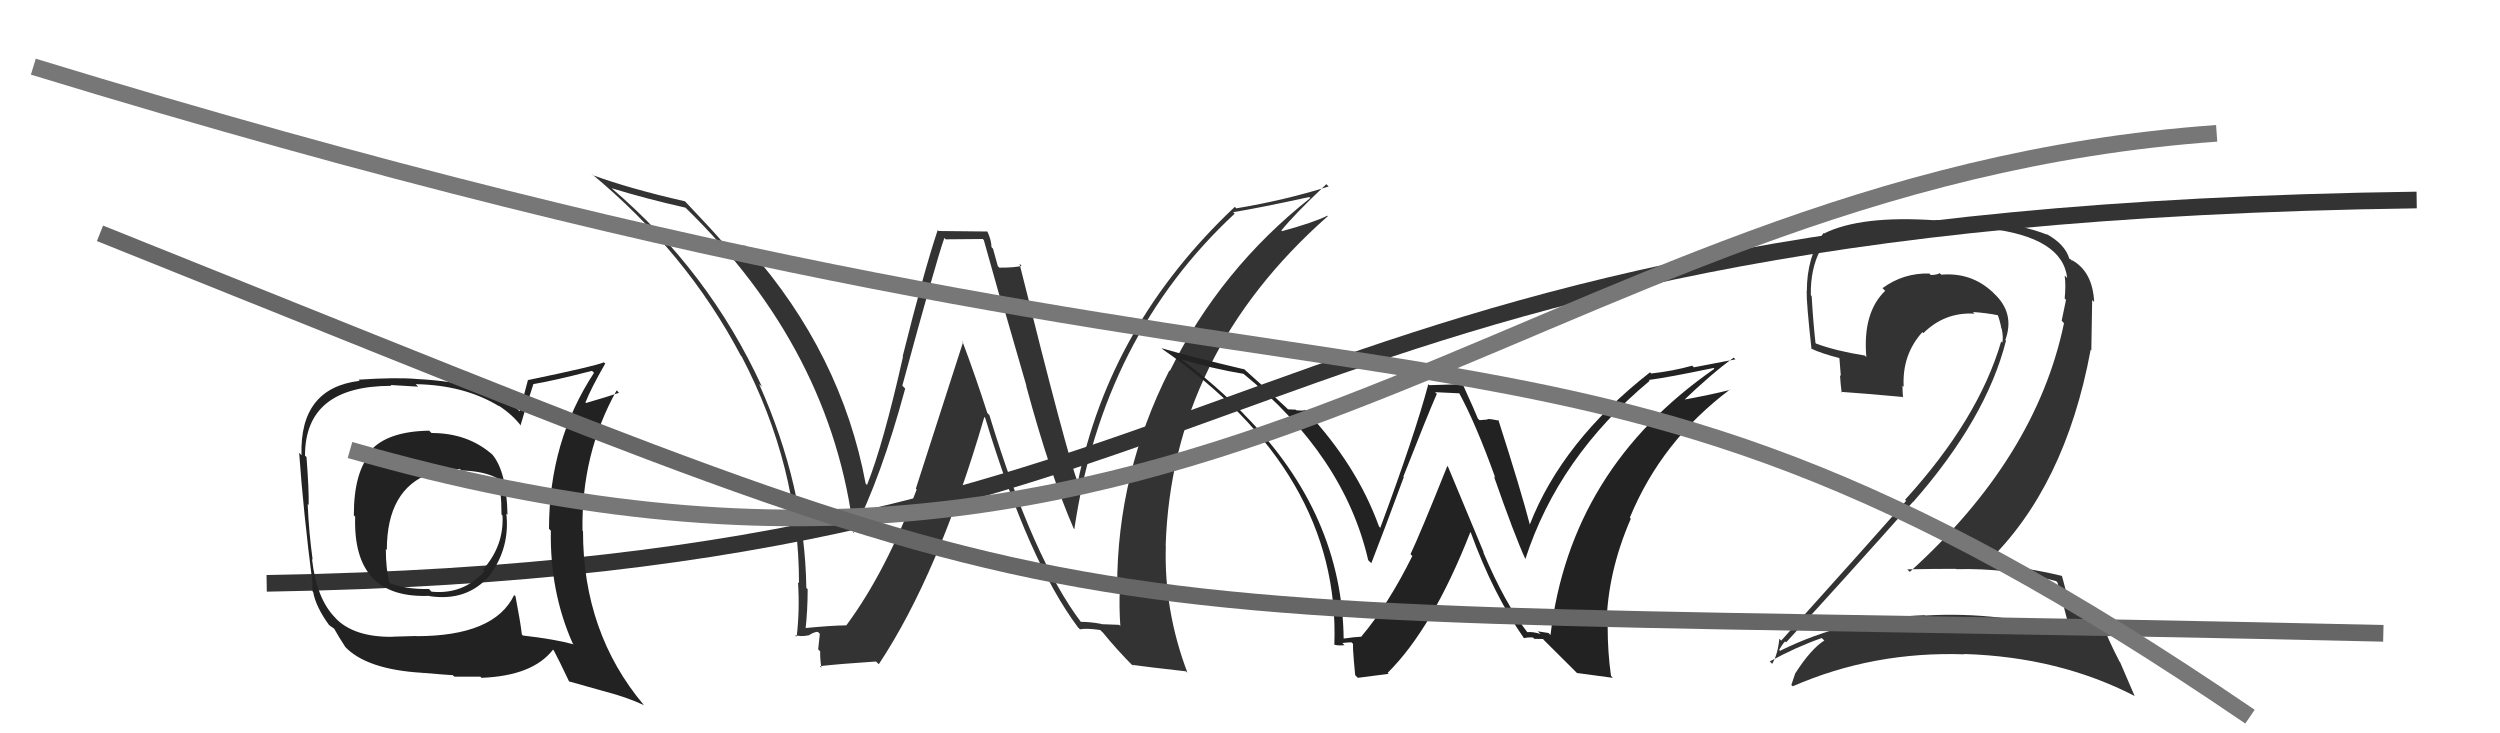
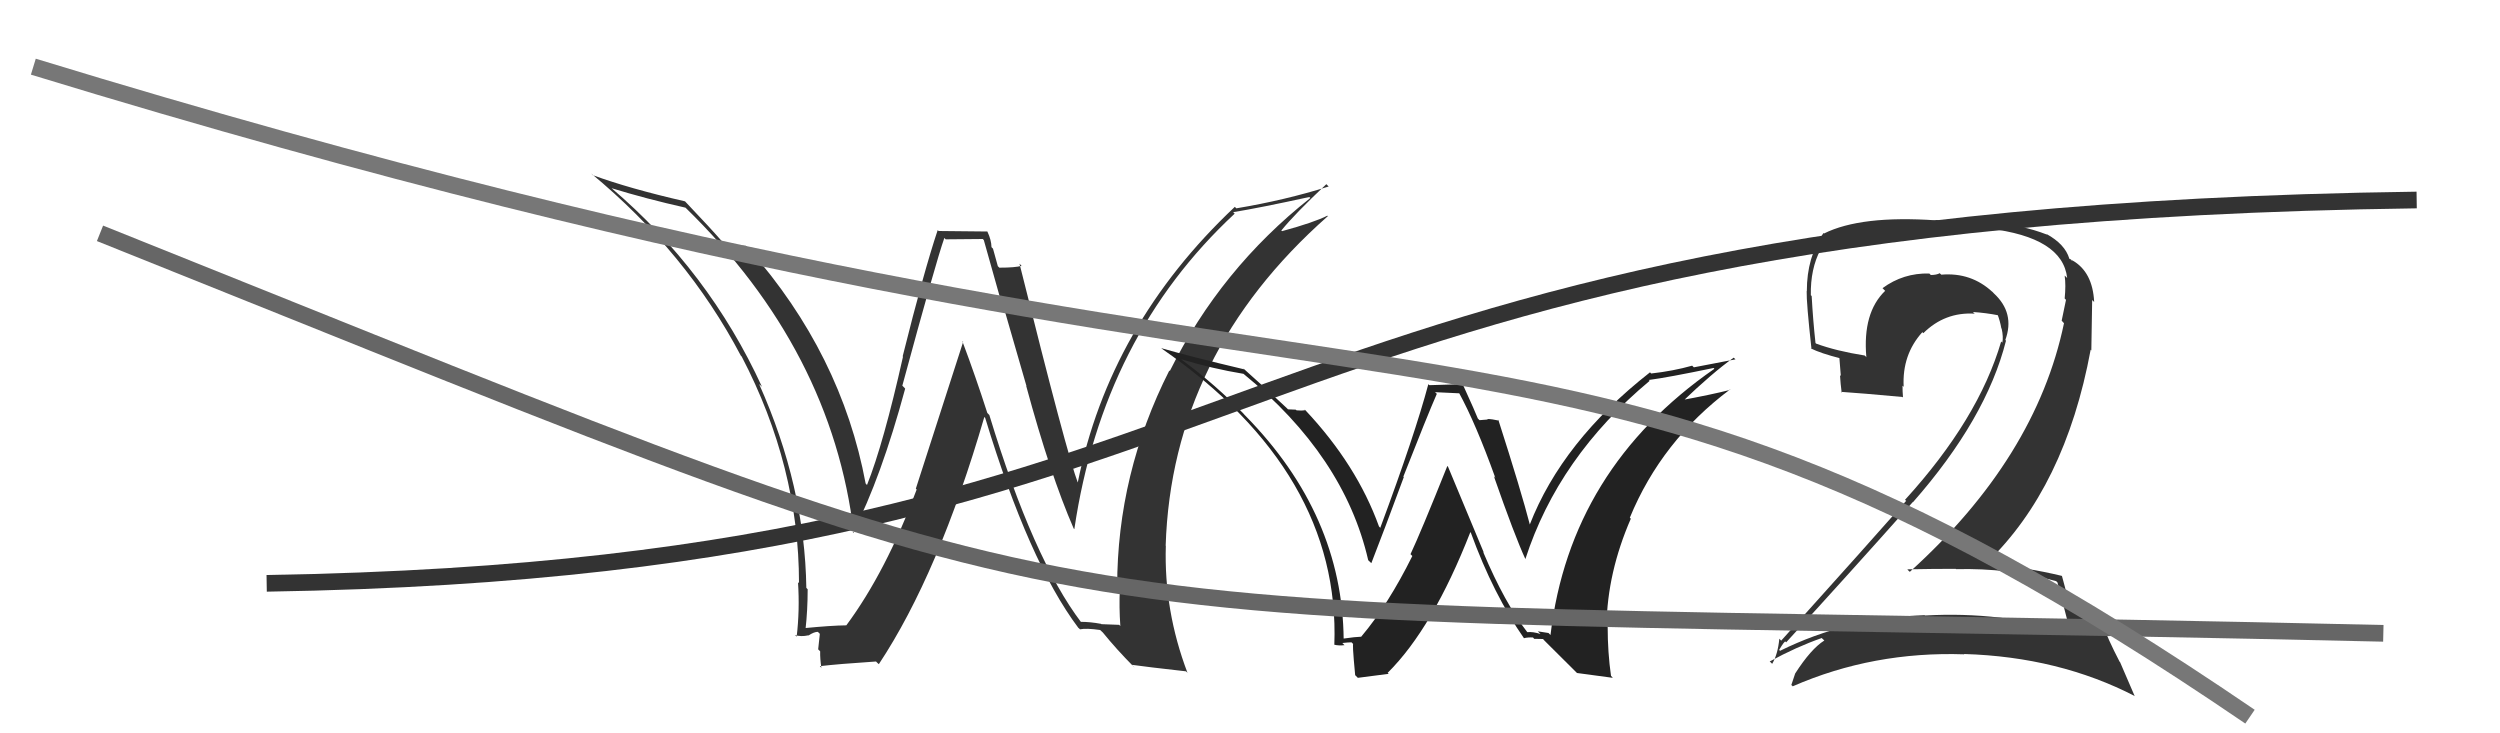
<svg xmlns="http://www.w3.org/2000/svg" width="150" height="44" viewBox="0,0,150,44">
  <path fill="#333" d="M64.92 37.39L64.95 37.42L64.88 37.35Q61.99 33.55 59.36 24.90L59.22 24.76L59.24 24.78Q58.54 22.60 57.74 20.47L57.79 20.51L54.95 29.32L55.00 29.37Q53.17 34.29 50.78 37.52L50.68 37.42L50.78 37.52Q49.87 37.53 48.24 37.69L48.33 37.78L48.33 37.77Q48.46 36.61 48.46 35.36L48.49 35.39L48.38 35.27Q48.29 29.18 45.55 23.05L45.60 23.09L45.72 23.21Q42.53 16.26 36.67 11.27L36.68 11.28L36.69 11.29Q38.77 11.93 41.13 12.46L41.14 12.46L41.12 12.45Q49.93 21.03 51.23 31.99L51.09 31.86L51.18 31.95Q52.86 28.68 54.31 23.32L54.27 23.27L54.14 23.14Q56.16 15.69 56.66 14.28L56.74 14.36L58.97 14.34L59.03 14.41Q59.56 16.27 60.21 18.60L60.29 18.67L61.59 23.17L61.57 23.15Q63.01 28.47 64.42 31.71L64.55 31.84L64.46 31.75Q66.17 20.17 74.08 12.82L74.11 12.85L73.99 12.73Q75.59 12.47 78.56 11.82L78.49 11.75L78.62 11.88Q73.24 16.13 70.19 22.26L70.15 22.22L70.16 22.23Q67.03 28.42 67.03 35.19L67.14 35.31L67.19 35.36Q67.14 36.41 67.22 37.56L67.15 37.49L66.09 37.45L66.06 37.43Q65.41 37.31 64.84 37.31ZM71.15 40.27L71.11 40.23L71.25 40.37Q69.83 36.63 69.95 32.75L69.99 32.79L69.94 32.74Q70.31 21.23 79.67 12.97L79.79 13.08L79.64 12.94Q78.86 13.34 76.92 13.87L76.88 13.83L76.88 13.83Q77.68 12.84 79.58 11.05L79.66 11.13L79.72 11.19Q77.11 12.01 74.18 12.50L74.15 12.47L74.09 12.41Q66.56 19.50 64.66 28.98L64.67 28.99L64.69 29.02Q64.02 27.28 61.17 15.82L61.35 16.01L61.30 15.95Q60.91 16.06 59.96 16.06L59.87 15.97L59.58 14.92L59.49 14.83Q59.48 14.40 59.25 13.91L59.24 13.89L56.32 13.86L56.26 13.81Q55.44 16.26 54.16 21.38L54.24 21.46L54.18 21.40Q53.01 26.62 52.02 29.10L51.91 28.98L51.94 29.02Q50.49 21.24 44.93 14.93L44.78 14.78L44.75 14.75Q44.34 14.76 43.39 14.57L43.41 14.58L43.38 14.55Q42.68 13.74 41.12 12.10L41.18 12.16L41.10 12.08Q37.74 11.31 35.57 10.51L35.61 10.55L35.46 10.40Q41.18 15.13 44.45 21.34L44.47 21.36L44.50 21.39Q47.94 27.98 47.94 34.99L47.95 35.00L47.88 34.93Q47.99 36.60 47.80 38.20L47.73 38.13L47.69 38.10Q48.05 38.22 48.50 38.12L48.52 38.14L48.51 38.13Q48.84 37.91 49.07 37.91L49.19 38.03L49.09 38.96L49.21 39.08Q49.20 39.53 49.28 40.06L49.32 40.11L49.19 39.97Q50.28 39.84 52.56 39.69L52.64 39.77L52.73 39.85Q56.32 34.43 59.06 25.02L58.97 24.93L59.11 25.07Q61.73 33.71 64.70 37.67L64.75 37.71L64.80 37.76Q65.17 37.68 66.01 37.80L66.02 37.81L66.17 37.95Q66.97 38.94 68.03 40.01L68.08 40.05L67.92 39.89Q68.76 40.01 71.16 40.28Z" />
  <path fill="#333" d="M123.39 34.89L123.40 34.90L123.45 34.95Q123.68 35.86 124.21 37.88L124.27 37.94L124.29 37.96Q120.10 36.67 115.50 36.93L115.44 36.87L115.48 36.91Q110.80 37.07 106.80 39.05L106.79 39.04L106.75 38.99Q107.09 38.42 107.13 38.50L107.07 38.44L107.17 38.54Q110.85 34.53 114.77 30.12L114.74 30.08L114.78 30.13Q119.18 25.12 120.36 20.44L120.34 20.42L120.32 20.40Q120.91 18.78 119.63 17.60L119.50 17.46L119.55 17.52Q118.27 16.33 116.48 16.48L116.40 16.41L116.39 16.39Q116.19 16.50 115.85 16.50L115.71 16.36L115.76 16.41Q114.20 16.37 112.95 17.29L113.10 17.44L113.11 17.45Q111.75 18.76 111.98 21.42L112.03 21.47L111.88 21.33Q110.17 21.06 108.95 20.61L108.97 20.62L108.93 20.58Q108.78 19.21 108.70 17.76L108.59 17.66L108.65 17.72Q108.62 16.13 109.23 14.98L109.12 14.87L109.13 14.88Q111.04 13.63 114.39 13.63L114.26 13.50L116.14 13.63L116.13 13.62Q118.44 13.68 119.39 13.80L119.34 13.75L119.30 13.71Q123.76 14.24 124.03 16.68L123.90 16.55L123.88 16.54Q123.96 17.11 123.88 17.91L123.92 17.95L123.96 17.99Q123.85 18.56 123.70 19.24L123.79 19.34L123.84 19.39Q122.16 27.46 114.59 34.31L114.50 34.23L114.44 34.16Q115.97 34.13 117.34 34.13L117.38 34.17L117.36 34.15Q120.52 34.07 123.37 34.87ZM122.79 14.04L122.85 14.10L122.83 14.08Q121.27 13.47 119.56 13.40L119.56 13.40L116.13 13.20L116.15 13.22Q111.65 12.91 109.44 14.01L109.39 13.96L109.41 13.98Q108.41 15.42 108.41 17.47L108.44 17.50L108.40 17.46Q108.38 18.13 108.69 20.95L108.76 21.02L108.64 20.90Q109.24 21.20 110.42 21.50L110.36 21.44L110.45 22.56L110.40 22.51Q110.43 23.03 110.50 23.56L110.48 23.54L110.45 23.51Q111.67 23.59 114.15 23.82L114.27 23.94L114.18 23.85Q114.15 23.48 114.15 23.14L114.08 23.07L114.22 23.21Q114.12 21.28 115.34 19.93L115.40 19.99L115.40 19.99Q116.69 18.71 118.48 18.82L118.29 18.64L118.37 18.72Q119.15 18.77 119.91 18.92L119.87 18.88L119.85 18.86Q120.01 19.28 120.08 19.70L120.05 19.67L120.10 19.72Q120.21 20.22 120.14 20.56L120.09 20.51L120.07 20.49Q118.71 25.15 114.30 29.99L114.31 30.00L114.37 30.05Q112.32 32.38 106.87 38.44L106.74 38.30L106.76 38.32Q106.67 39.26 106.33 39.83L106.22 39.72L106.18 39.69Q107.79 38.81 109.31 38.28L109.32 38.30L109.46 38.43Q108.66 38.93 107.71 40.41L107.82 40.52L107.71 40.41Q107.60 40.76 107.48 41.10L107.54 41.15L107.56 41.18Q112.39 39.07 117.87 39.26L117.85 39.25L117.84 39.24Q123.53 39.41 128.10 41.77L128.07 41.74L127.20 39.72L127.18 39.71Q126.44 38.28 126.17 37.48L126.15 37.46L126.28 37.59Q125.37 36.99 124.16 36.57L124.24 36.65L124.21 36.62Q124.10 35.94 123.72 34.57L123.68 34.53L123.70 34.55Q121.54 34.03 119.26 33.84L119.14 33.72L119.19 33.78Q123.91 29.25 125.44 20.98L125.48 21.03L125.53 18.00L125.65 18.12Q125.56 16.31 124.34 15.62L124.29 15.58L124.35 15.67L124.30 15.63Q124.25 15.54 124.18 15.54L124.19 15.55L124.16 15.52Q123.90 14.65 122.79 14.04Z" />
  <path fill="#222" d="M91.66 37.95L91.58 37.88L91.66 37.96Q90.29 36.20 88.99 33.12L89.03 33.16L86.88 28.00L86.84 27.96Q85.24 31.96 84.63 33.25L84.82 33.44L84.74 33.36Q83.29 36.28 81.69 38.18L81.61 38.11L81.70 38.20Q81.33 38.21 80.57 38.32L80.54 38.30L80.62 38.37Q80.55 30.88 74.73 24.95L74.67 24.89L74.62 24.83Q72.97 23.11 70.95 21.62L70.89 21.57L70.89 21.56Q72.74 22.12 74.61 22.43L74.67 22.49L74.61 22.43Q80.65 27.36 82.09 33.60L82.08 33.60L82.28 33.79Q83.05 31.82 84.23 28.62L84.20 28.60L84.20 28.60Q85.64 24.93 86.21 23.63L86.10 23.53L87.58 23.60L87.53 23.55Q88.54 25.39 89.72 28.67L89.69 28.64L89.63 28.57Q90.88 32.15 91.53 33.56L91.56 33.59L91.52 33.55Q93.50 27.42 98.98 22.85L98.94 22.81L98.92 22.80Q100.07 22.65 102.81 22.08L102.83 22.09L102.86 22.13Q94.21 28.13 93.03 38.10L92.91 37.98L92.27 37.88L92.43 38.04Q91.97 37.89 91.63 37.93ZM94.62 40.38L96.77 40.67L96.66 40.55Q96.46 39.14 96.46 37.61L96.42 37.58L96.39 37.55Q96.44 34.36 97.85 31.12L97.86 31.14L97.79 31.06Q99.69 26.45 103.80 23.37L103.84 23.41L103.82 23.39Q102.64 23.69 100.77 24.03L100.83 24.10L100.89 24.15Q102.73 22.38 104.02 21.46L104.13 21.56L101.63 22.04L101.53 21.94Q100.40 22.26 99.07 22.41L99.08 22.42L99.00 22.34Q93.73 26.47 91.78 31.49L91.86 31.57L91.80 31.51Q91.27 29.46 89.90 25.19L89.85 25.15L89.95 25.24Q89.51 25.14 89.24 25.14L89.27 25.17L88.77 25.21L88.67 25.11Q88.56 24.81 87.76 23.05L87.76 23.05L85.76 23.11L85.70 23.05Q84.91 26.03 82.82 31.66L82.84 31.69L82.74 31.59Q81.41 27.90 78.33 24.62L78.24 24.53L78.31 24.61Q78.09 24.65 77.79 24.62L77.75 24.58L77.28 24.56L77.19 24.47Q76.34 23.66 74.55 22.06L74.59 22.10L74.65 22.16Q71.36 21.38 69.68 20.89L69.67 20.88L69.71 20.92Q80.44 28.37 80.06 38.69L80.13 38.76L80.05 38.68Q80.31 38.75 80.67 38.71L80.66 38.70L80.54 38.58Q80.90 38.54 81.09 38.54L81.15 38.60L81.21 38.66Q81.11 38.41 81.31 40.51L81.47 40.67L83.32 40.43L83.26 40.37Q85.97 37.68 88.22 31.93L88.14 31.85L88.25 31.96Q89.60 35.67 91.47 38.34L91.47 38.33L91.43 38.29Q91.71 38.23 91.98 38.25L91.99 38.26L92.05 38.33Q92.31 38.34 92.58 38.34L92.68 38.45L94.65 40.41Z" />
  <path d="M16 35 C78 34,71 13,145 12" stroke="#333" fill="none" />
-   <path fill="#222" d="M25.86 25.95L25.81 25.90L25.75 25.84Q23.24 25.88 22.21 27.06L22.30 27.15L22.29 27.14Q21.23 28.28 21.23 30.91L21.21 30.90L21.31 31.00Q21.15 35.94 25.76 35.75L25.77 35.76L25.78 35.77Q28.02 36.10 29.37 34.54L29.30 34.47L29.37 34.54Q30.61 32.87 30.38 30.81L30.33 30.77L30.45 30.88Q30.40 28.29 29.53 27.26L29.53 27.26L29.58 27.31Q28.10 25.98 25.89 25.98ZM30.85 35.70L30.78 35.63L30.85 35.70Q29.67 38.17 24.98 38.17L24.98 38.16L23.56 38.20L23.58 38.21Q21.25 38.24 20.14 37.10L20.16 37.11L20.13 37.08Q18.99 35.94 18.72 33.54L18.74 33.56L18.76 33.59Q18.54 32.03 18.46 30.24L18.59 30.37L18.52 30.30Q18.54 29.36 18.39 27.42L18.30 27.34L18.30 27.34Q18.30 23.15 23.48 23.15L23.43 23.10L25.09 23.20L24.94 23.05Q27.88 23.10 29.97 24.39L30.04 24.46L29.91 24.33Q30.78 24.90 31.28 25.58L31.24 25.54L31.23 25.53Q31.46 24.70 32.00 23.06L31.99 23.05L31.98 23.05Q33.20 22.85 35.52 22.25L35.64 22.37L35.64 22.37Q32.94 26.48 32.94 31.73L33.11 31.90L33.05 31.84Q32.99 35.52 34.36 38.60L34.44 38.68L34.42 38.66Q33.28 38.35 31.37 38.13L31.29 38.04L31.31 38.06Q31.23 37.34 30.93 35.78ZM34.10 40.85L34.13 40.88L36.40 41.52L36.41 41.52Q37.65 41.85 38.64 42.31L38.55 42.22L38.62 42.29Q34.98 37.96 34.98 31.87L34.87 31.76L34.95 31.85Q34.87 27.23 37.00 23.42L37.05 23.47L37.14 23.57Q36.50 23.79 35.16 24.18L35.07 24.08L35.13 24.14Q35.44 23.34 36.31 21.82L36.29 21.79L36.23 21.74Q35.70 21.97 31.70 22.80L31.68 22.79L31.18 24.68L31.07 24.57Q29.43 22.97 25.01 22.74L25.03 22.76L25.01 22.74Q23.76 22.63 21.51 22.78L21.52 22.79L21.58 22.85Q17.97 23.28 18.09 27.31L18.11 27.33L17.95 27.17Q18.19 30.62 18.76 35.07L18.74 35.04L18.75 35.48L18.79 35.52Q18.94 36.39 19.74 37.50L19.76 37.51L19.67 37.43Q19.82 37.58 20.01 37.69L20.11 37.78L20.06 37.74Q20.34 38.24 20.72 38.82L20.59 38.69L20.67 38.77Q21.96 40.17 25.35 40.37L25.52 40.53L25.36 40.37Q27.01 40.51 27.17 40.51L27.26 40.60L28.82 40.60L28.89 40.67Q31.97 40.55 33.18 38.98L33.16 38.96L33.23 39.03Q33.54 39.61 34.15 40.90ZM27.53 28.08L27.57 28.11L27.68 28.23Q29.05 28.26 29.89 28.72L29.75 28.58L29.85 28.68Q30.09 29.42 30.09 30.87L30.15 30.93L30.15 30.92Q30.25 32.74 28.98 34.17L29.01 34.20L29.08 34.27Q27.79 35.69 25.89 35.50L25.86 35.47L25.74 35.34Q24.32 35.37 23.29 34.95L23.34 35.00L23.38 35.04Q23.15 34.17 23.15 32.95L23.10 32.90L23.21 33.00Q23.21 29.35 25.83 28.40L25.87 28.43L25.85 28.42Q26.80 28.14 27.60 28.14Z" />
-   <path d="M21 27 C73 42,91 11,133 8" stroke="#777" fill="none" />
  <path d="M6 14 C71 40,56 36,143 38" stroke="#666" fill="none" />
  <path d="M2 4 C87 30,91 13,135 43" stroke="#777" fill="none" />
</svg>